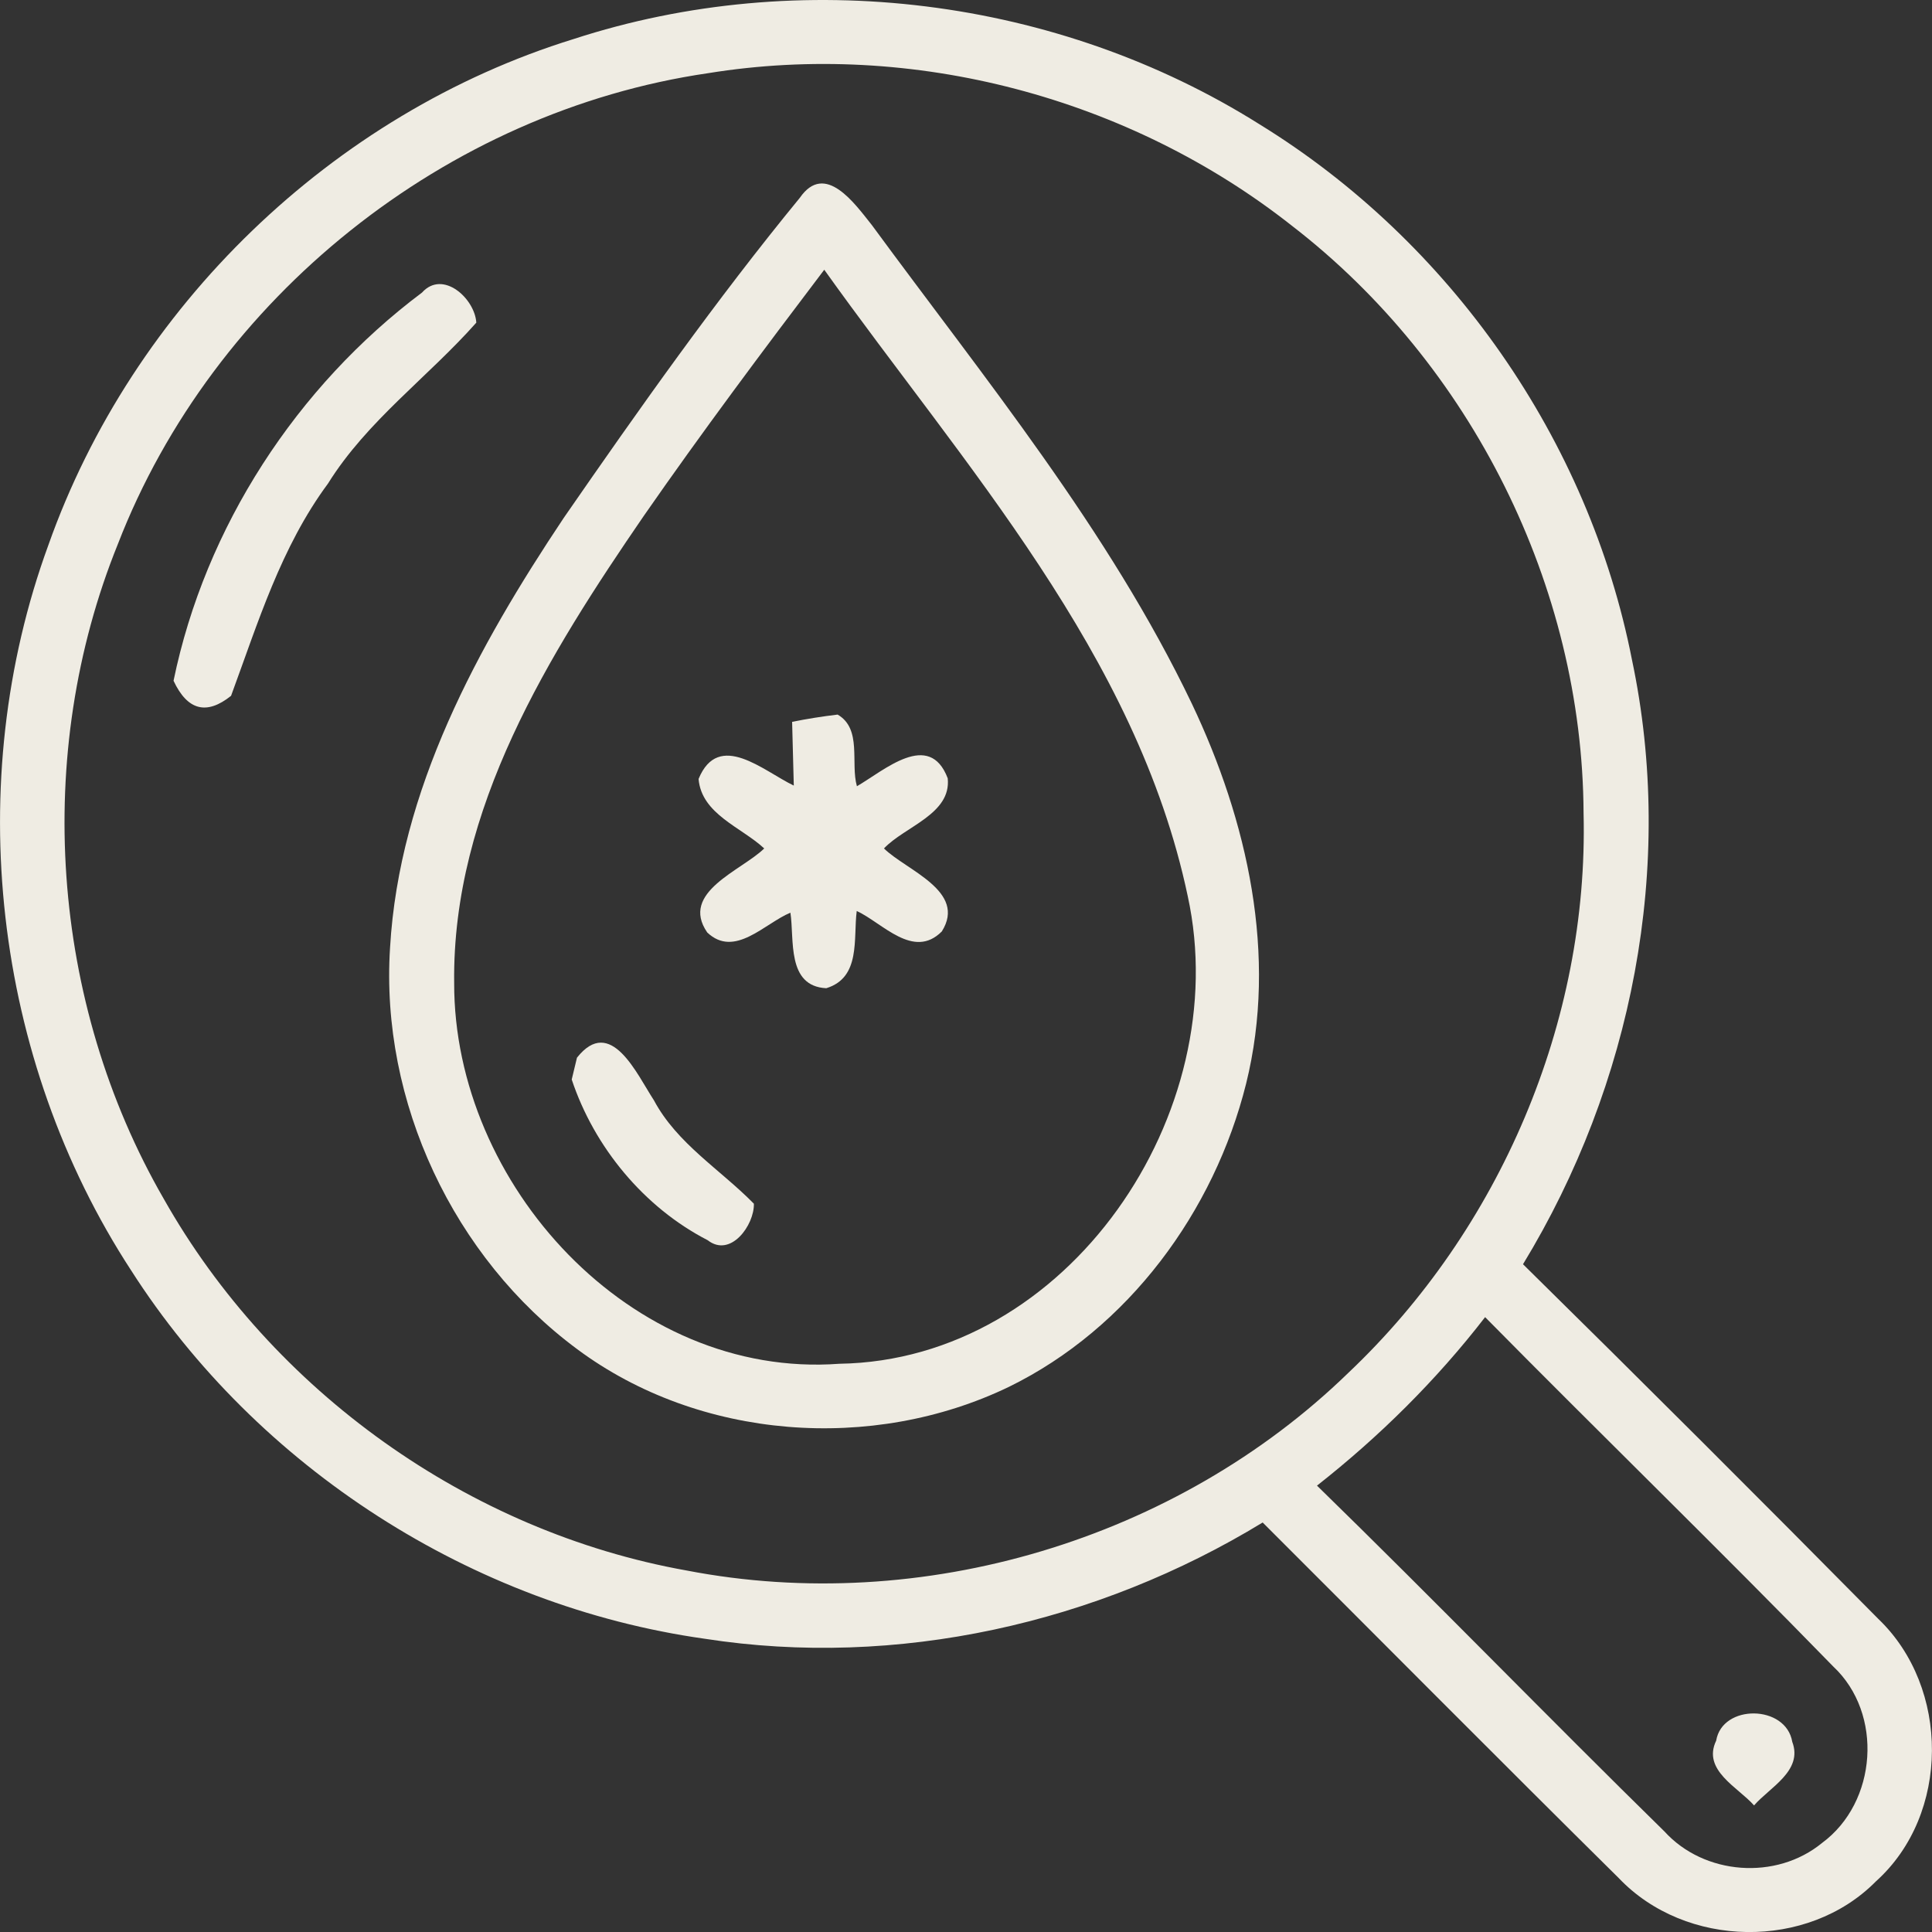
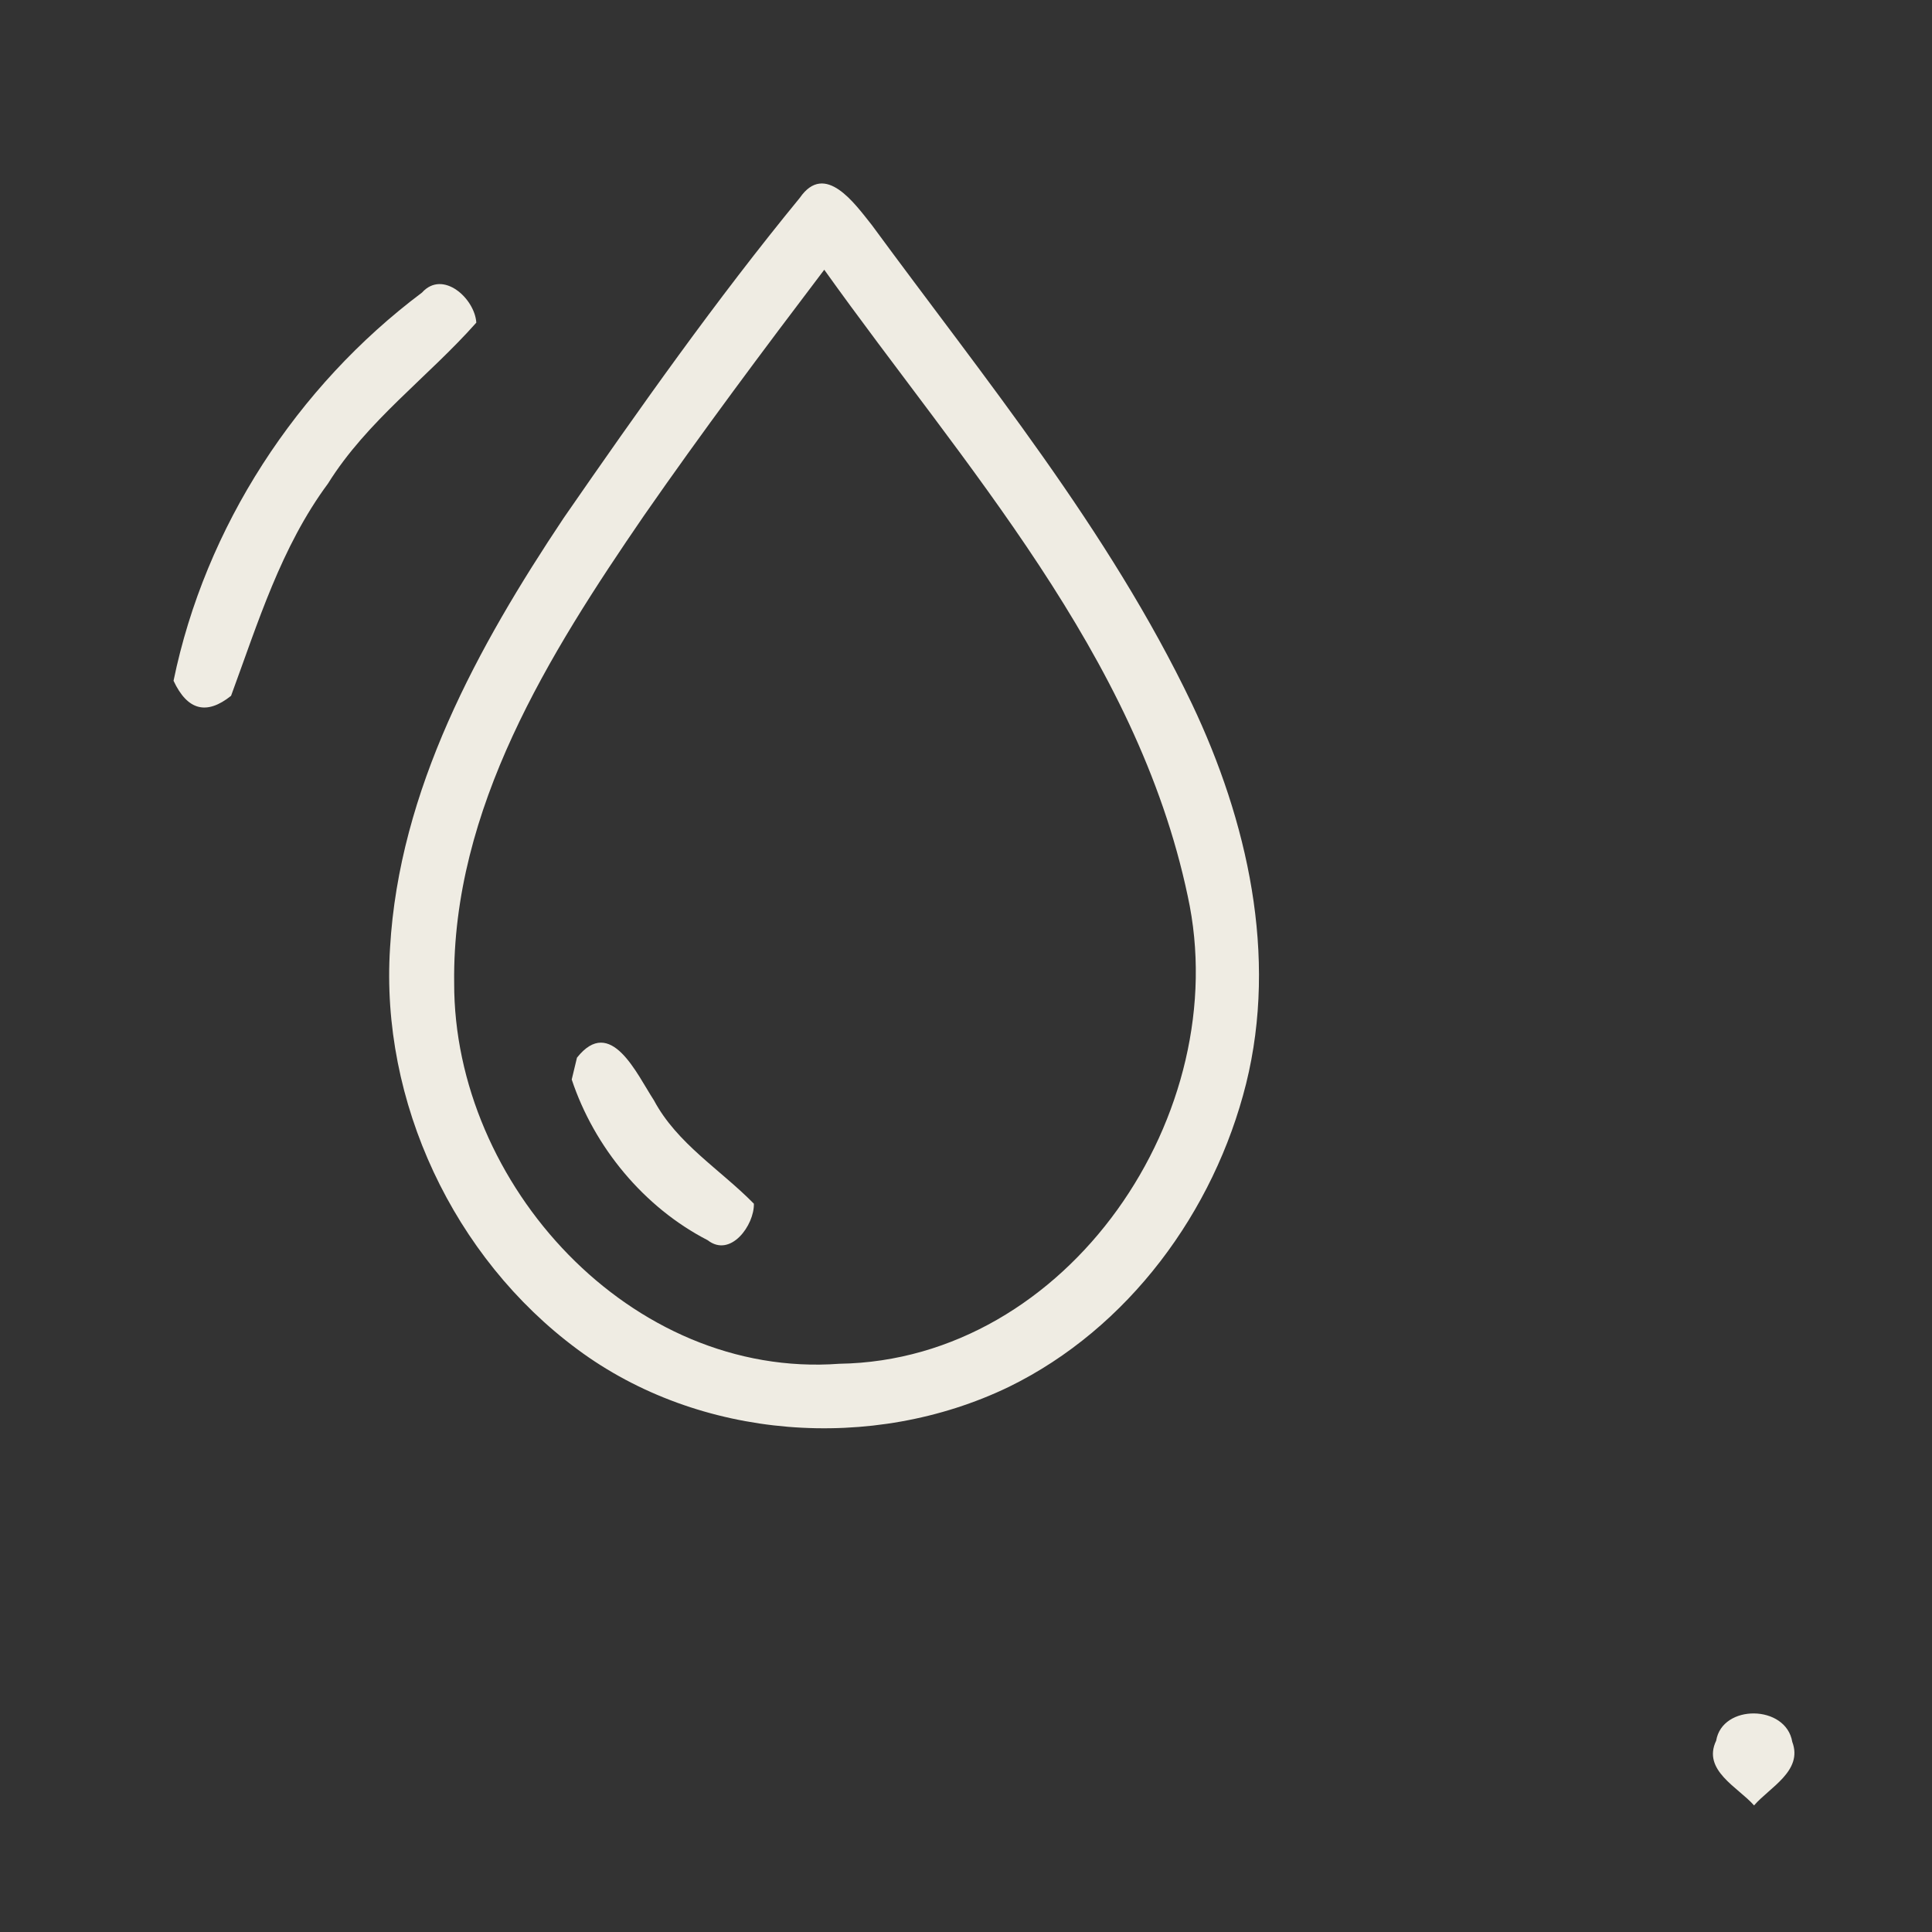
<svg xmlns="http://www.w3.org/2000/svg" width="52" height="52" viewBox="0 0 52 52" fill="none">
  <rect x="0" y="0" width="52" height="52" fill="#333333" stroke="none" />
  <g clip-path="url(#clip0_8_101)">
-     <path d="M15.438 1.051C21.539 -0.937 28.477 -0.068 33.904 3.348C39.034 6.505 42.763 11.837 43.924 17.755C45.098 23.305 43.928 29.205 40.992 34.027C44.202 37.188 47.393 40.373 50.557 43.575C52.487 45.422 52.492 48.838 50.493 50.635C48.654 52.5 45.367 52.441 43.569 50.549C40.359 47.374 37.177 44.166 33.985 40.978C29.533 43.693 24.143 44.913 18.966 44.107C12.711 43.225 6.929 39.508 3.528 34.191C-0.187 28.495 -1.033 21.053 1.302 14.671C3.565 8.27 8.941 3.061 15.438 1.051ZM19.057 1.97C12.01 2.998 5.741 8.006 3.173 14.643C0.883 20.298 1.357 26.98 4.407 32.266C7.33 37.443 12.615 41.223 18.479 42.27C24.812 43.493 31.668 41.442 36.294 36.947C40.364 33.094 42.763 27.503 42.622 21.885C42.594 15.785 39.599 9.799 34.773 6.077C30.398 2.625 24.566 1.078 19.057 1.97ZM35.447 39.986C38.597 43.057 41.657 46.214 44.798 49.293C45.868 50.471 47.807 50.617 49.041 49.603C50.525 48.511 50.698 46.123 49.341 44.853C46.255 41.683 43.082 38.603 39.972 35.451C38.661 37.147 37.131 38.662 35.447 39.986Z" fill="#EFECE3" />
    <path d="M21.529 5.322C22.208 4.34 23.009 5.486 23.464 6.055C26.519 10.217 29.838 14.257 32.078 18.938C33.576 22.09 34.395 25.716 33.539 29.168C32.679 32.612 30.37 35.755 27.152 37.329C23.478 39.099 18.825 38.758 15.538 36.315C12.206 33.849 10.234 29.651 10.498 25.511C10.744 21.258 12.857 17.409 15.174 13.938C17.204 11.004 19.267 8.079 21.529 5.322ZM17.332 13.879C14.773 17.609 12.169 21.767 12.224 26.453C12.21 31.875 16.981 37.12 22.59 36.706C28.763 36.611 33.243 29.946 31.968 24.119C30.594 17.605 25.945 12.528 22.185 7.26C20.532 9.439 18.893 11.632 17.332 13.879Z" fill="#EFECE3" />
    <path d="M11.359 7.874C11.919 7.251 12.779 8.034 12.82 8.684C11.518 10.153 9.879 11.327 8.828 13.015C7.562 14.725 6.943 16.763 6.219 18.728C5.559 19.256 5.044 19.12 4.671 18.323C5.522 14.184 7.985 10.404 11.359 7.874Z" fill="#EFECE3" />
    <path d="M15.529 28.468C16.439 27.317 17.141 28.914 17.6 29.614C18.224 30.783 19.385 31.475 20.291 32.398C20.305 32.971 19.667 33.863 19.048 33.381C17.332 32.498 15.993 30.874 15.388 29.055C15.424 28.909 15.493 28.618 15.529 28.468Z" fill="#EFECE3" />
-     <path d="M21.32 19.429C21.721 19.347 22.13 19.283 22.545 19.233C23.209 19.62 22.886 20.539 23.064 21.162C23.801 20.735 25.012 19.643 25.508 20.948C25.608 21.913 24.357 22.24 23.792 22.836C24.393 23.427 26.032 23.983 25.349 25.07C24.584 25.838 23.751 24.838 23.059 24.519C22.963 25.261 23.177 26.312 22.239 26.598C21.165 26.544 21.384 25.279 21.274 24.565C20.582 24.851 19.772 25.798 19.035 25.097C18.288 24.01 19.963 23.432 20.569 22.836C19.954 22.263 18.884 21.917 18.802 20.966C19.344 19.647 20.555 20.757 21.365 21.144C21.356 20.716 21.329 19.857 21.32 19.429Z" fill="#EFECE3" />
    <path d="M46.191 46.85C46.355 45.859 48.071 45.877 48.239 46.882C48.535 47.665 47.625 48.111 47.211 48.593C46.783 48.106 45.808 47.647 46.191 46.85Z" fill="#EFECE3" />
  </g>
  <defs>
    <clipPath id="clip0_8_101">
      <rect width="52" height="52" fill="white" />
    </clipPath>
  </defs>
</svg>